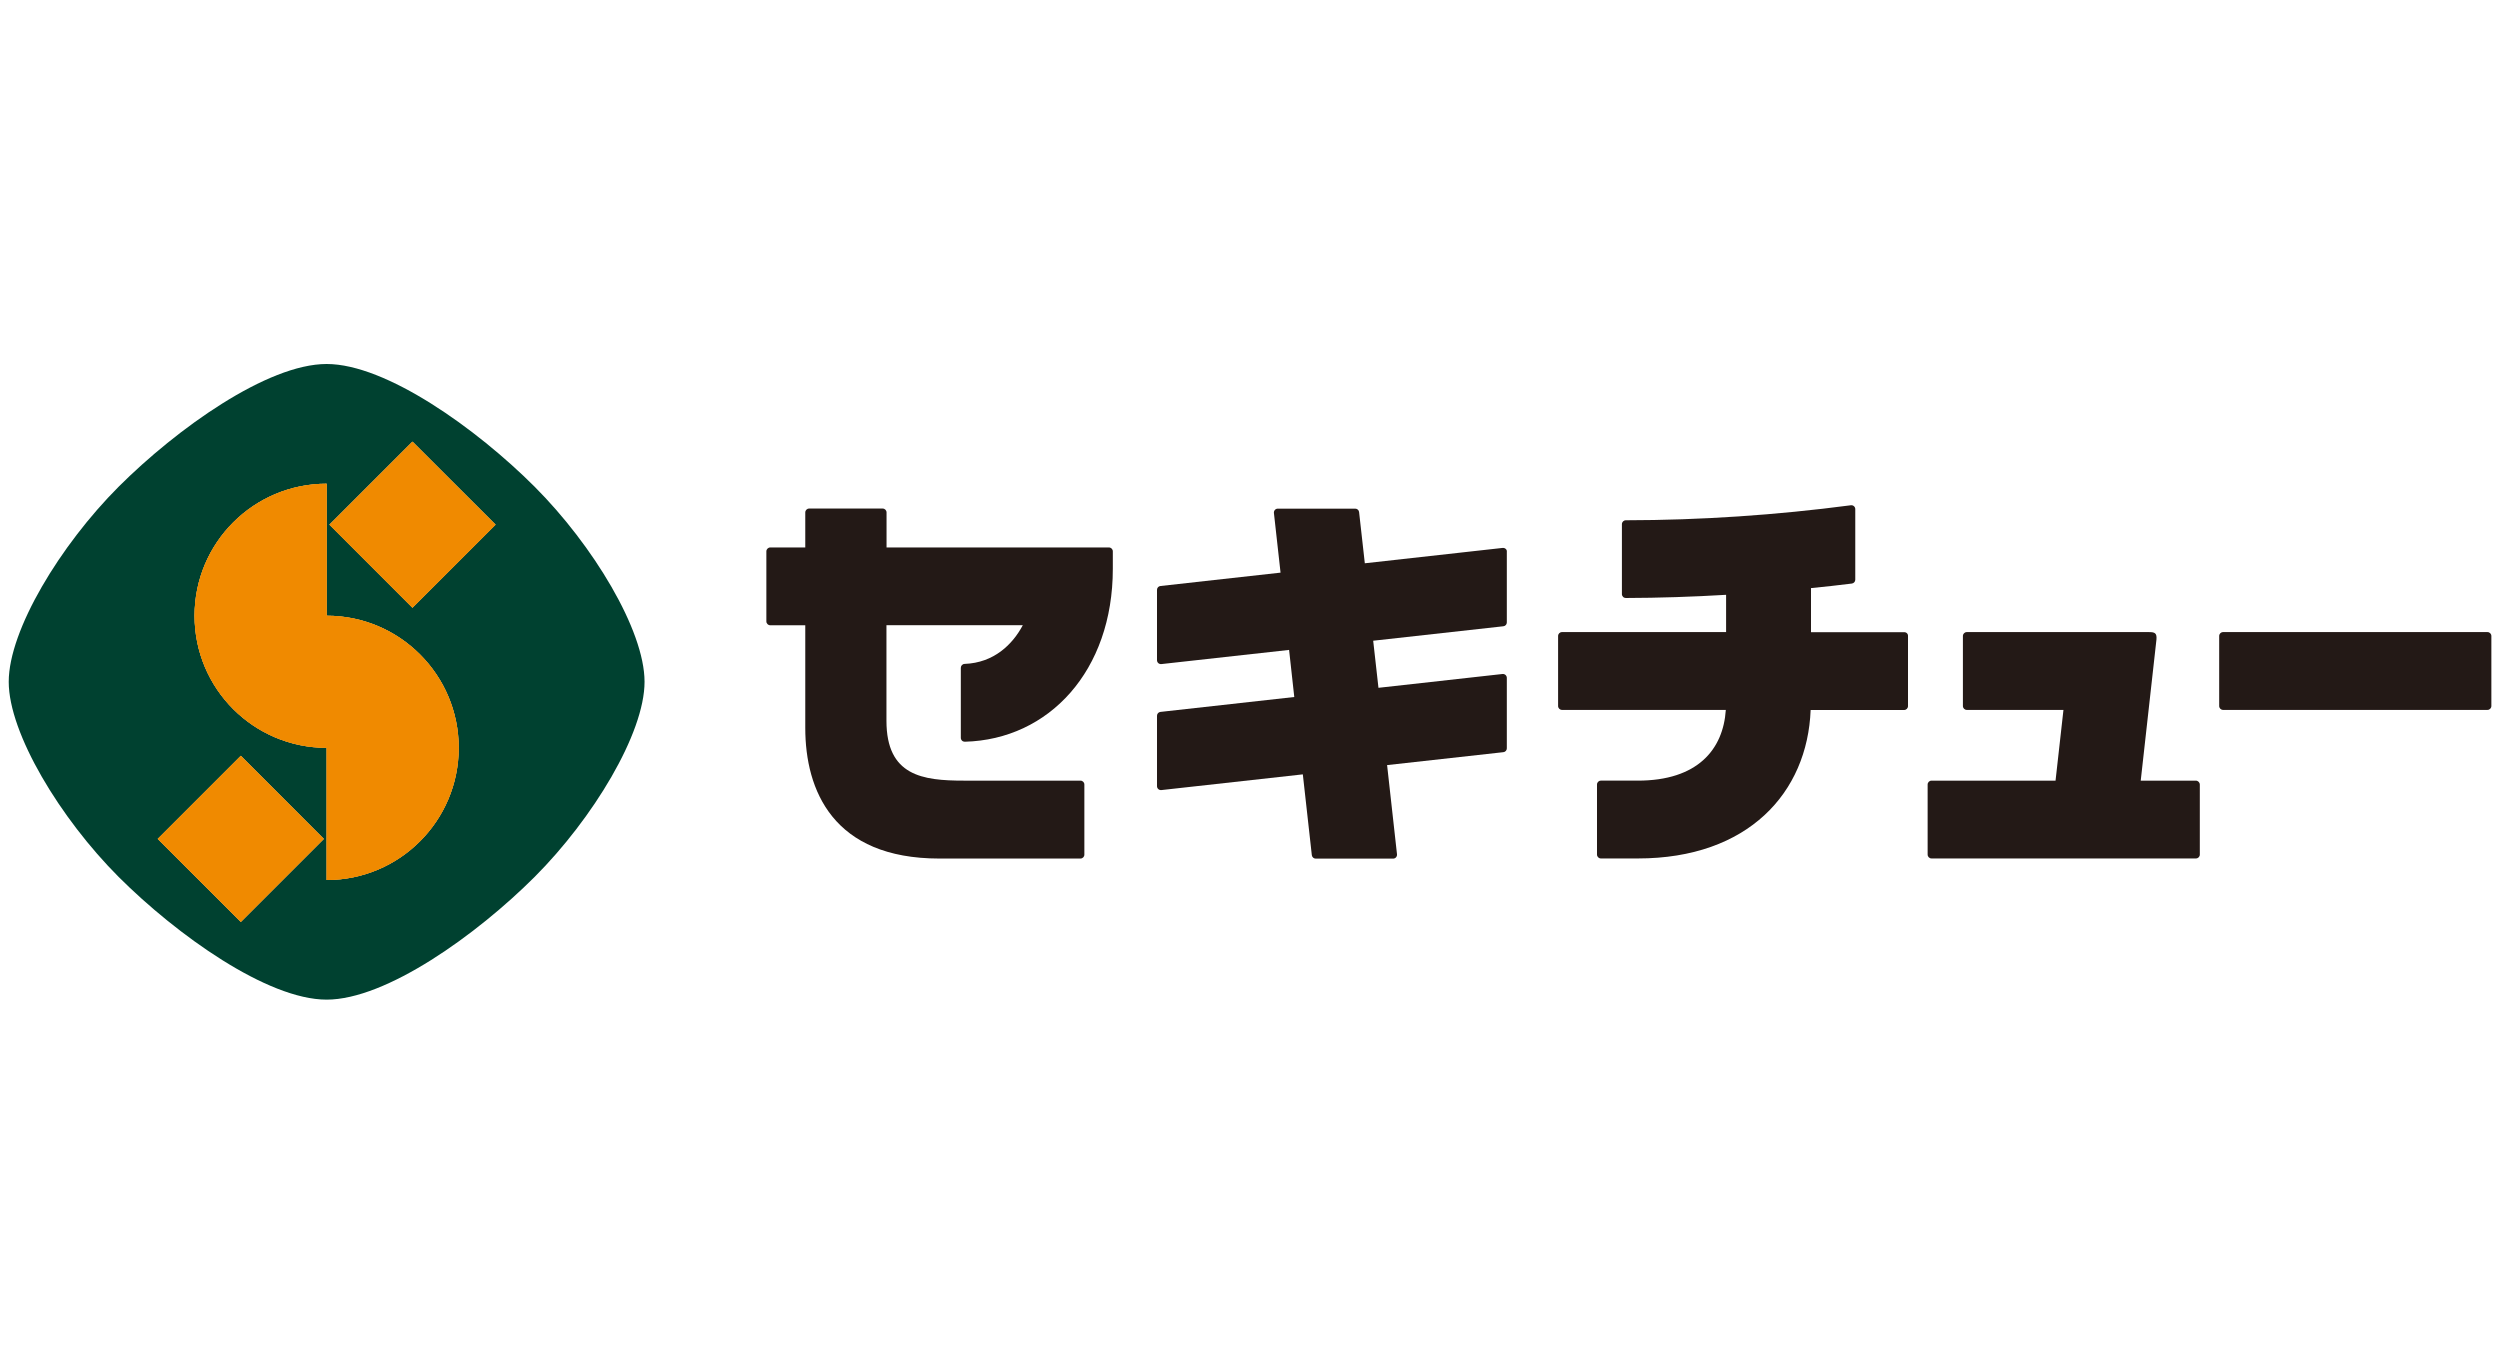
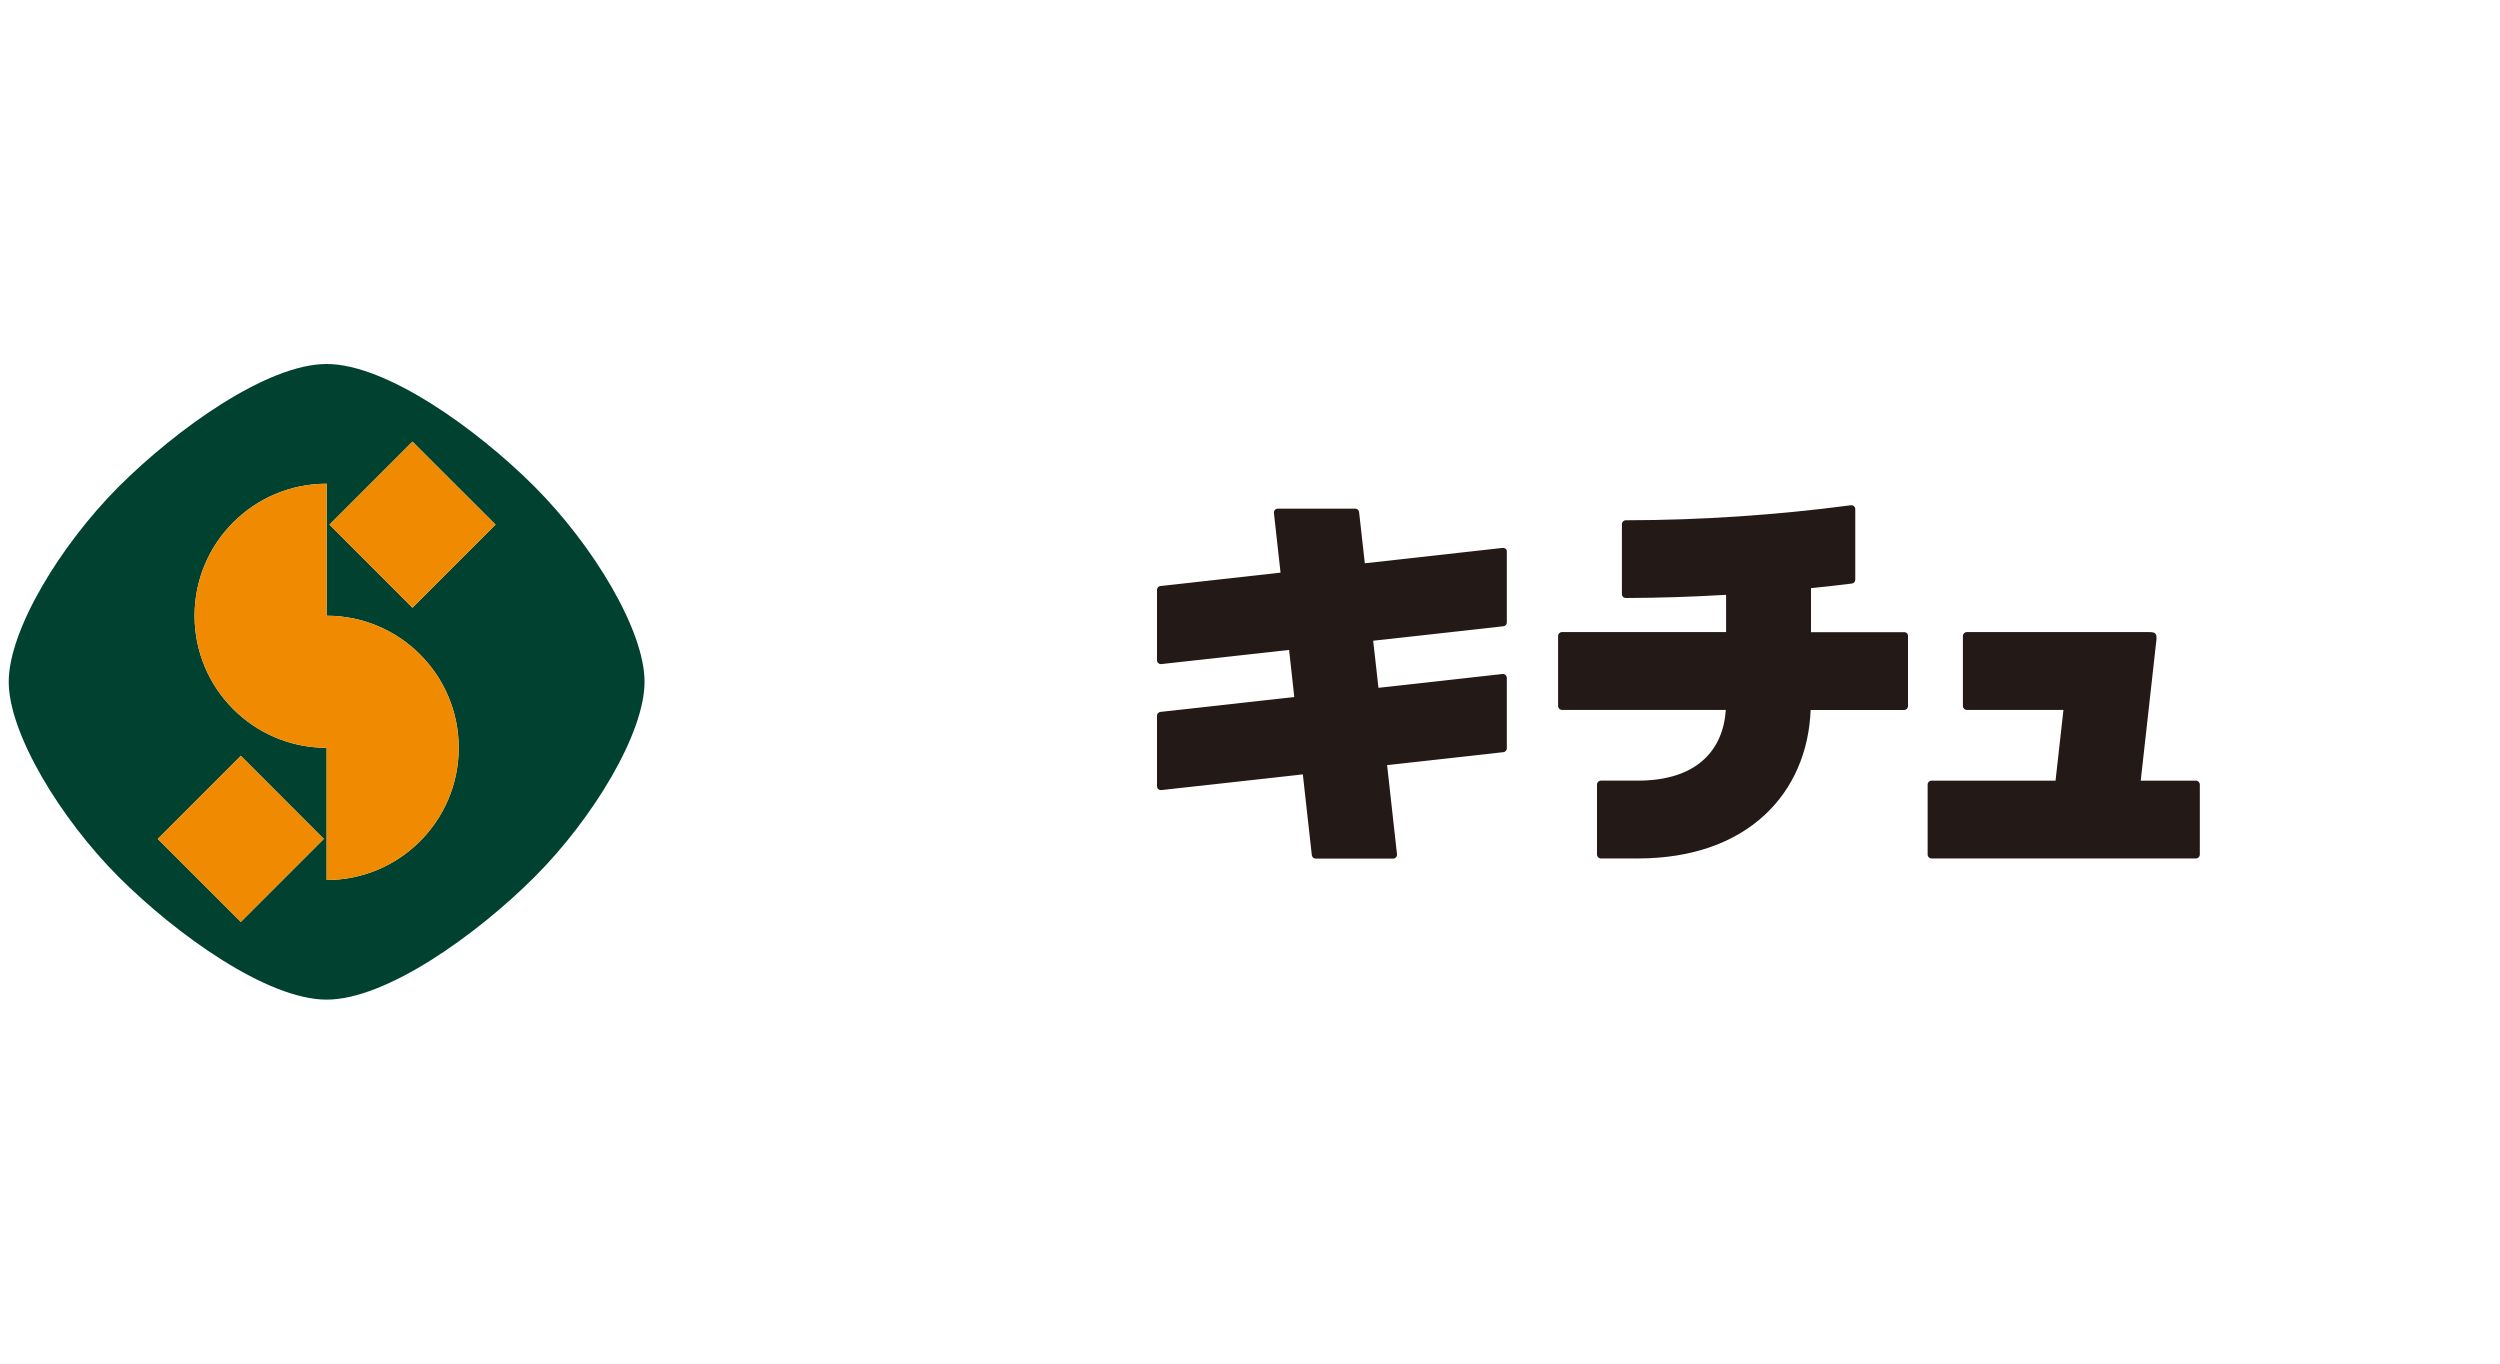
<svg xmlns="http://www.w3.org/2000/svg" version="1.1" id="Layer_1" x="0px" y="0px" viewBox="0 0 275 150" style="enable-background:new 0 0 275 150;" xml:space="preserve">
  <style type="text/css">
	.st0{fill:#004130;}
	.st1{fill:#F08A00;}
	.st2{fill:#231916;}
</style>
  <g>
    <g>
      <path class="st0" d="M58.81,53.54c-6.4-6.4-16.35-13.5-22.88-13.5c-6.52,0-16.47,7.1-22.88,13.5C6.65,59.95,0.96,69.31,0.96,75    c0,5.68,5.69,15.05,12.09,21.46c6.4,6.39,16.36,13.5,22.88,13.5c6.54,0,16.48-7.11,22.88-13.5C65.21,90.05,70.9,80.68,70.9,75    C70.9,69.31,65.21,59.95,58.81,53.54z M26.49,101.41l-9.14-9.13l9.14-9.14l9.13,9.14L26.49,101.41z M35.93,96.8V82.26    c-8.03,0-14.53-6.51-14.53-14.53c0-8.02,6.5-14.52,14.53-14.52v14.52c8.02,0,14.53,6.51,14.53,14.53    C50.46,90.28,43.95,96.8,35.93,96.8z M45.37,66.85l-9.13-9.14l9.13-9.13l9.14,9.13L45.37,66.85z" />
      <g>
        <g>
          <path class="st1" d="M35.93,67.73V53.21c-8.03,0-14.53,6.5-14.53,14.52c0,8.02,6.5,14.53,14.53,14.53V96.8      c8.02,0,14.53-6.51,14.53-14.54C50.46,74.24,43.95,67.73,35.93,67.73" />
-           <polygon class="st1" points="54.51,57.72 45.37,48.59 36.24,57.72 45.37,66.85     " />
-           <polygon class="st1" points="35.62,92.28 26.49,83.14 17.35,92.28 26.49,101.41     " />
        </g>
        <g>
-           <path class="st1" d="M35.93,67.73V53.21c-8.03,0-14.53,6.5-14.53,14.52c0,8.02,6.5,14.53,14.53,14.53V96.8      c8.02,0,14.53-6.51,14.53-14.54C50.46,74.24,43.95,67.73,35.93,67.73" />
          <polygon class="st1" points="54.51,57.72 45.37,48.59 36.24,57.72 45.37,66.85     " />
          <polygon class="st1" points="35.62,92.28 26.49,83.14 17.35,92.28 26.49,101.41     " />
        </g>
      </g>
    </g>
    <g>
-       <path class="st2" d="M244.11,69.96c0-0.24,0.19-0.43,0.43-0.43h29.08c0.24,0,0.43,0.19,0.43,0.43v7.7c0,0.24-0.19,0.43-0.43,0.43    h-29.08c-0.24,0-0.43-0.19-0.43-0.43V69.96z" />
      <path class="st2" d="M165.63,60.38c-0.09-0.08-0.21-0.12-0.33-0.11l-15.17,1.69l-0.63-5.63c-0.02-0.22-0.21-0.38-0.43-0.38h-8.51    c-0.12,0-0.24,0.05-0.32,0.14c-0.08,0.09-0.12,0.21-0.11,0.33l0.73,6.57l-13.21,1.47c-0.22,0.02-0.38,0.21-0.38,0.42v7.74    c0,0.12,0.05,0.24,0.14,0.32c0.09,0.08,0.21,0.12,0.33,0.11l14.06-1.56l0.57,5.18l-14.72,1.64c-0.22,0.02-0.38,0.21-0.38,0.42    v7.75c0,0.12,0.05,0.24,0.14,0.32c0.09,0.08,0.21,0.12,0.33,0.11l15.57-1.73l0.99,8.89c0.03,0.22,0.21,0.38,0.43,0.38h8.51    c0.12,0,0.24-0.05,0.32-0.14c0.08-0.09,0.12-0.21,0.11-0.33l-1.09-9.82l12.79-1.42c0.22-0.02,0.38-0.21,0.38-0.42v-7.75    c0-0.12-0.05-0.24-0.14-0.32c-0.09-0.08-0.21-0.12-0.33-0.11l-13.65,1.52l-0.58-5.18l14.32-1.59c0.22-0.02,0.38-0.21,0.38-0.42    v-7.74C165.77,60.57,165.72,60.45,165.63,60.38z" />
      <path class="st2" d="M209.47,69.54h-10.26v-4.85c1.5-0.15,3.01-0.31,4.5-0.5c0.21-0.03,0.37-0.21,0.37-0.42V56    c0-0.12-0.05-0.24-0.15-0.32c-0.09-0.08-0.21-0.12-0.34-0.1c-8.21,1.08-16.47,1.64-24.75,1.65c-0.24,0-0.43,0.19-0.43,0.43v7.7    c0,0.11,0.05,0.22,0.13,0.3c0.08,0.08,0.19,0.12,0.3,0.12c3.67-0.01,7.35-0.13,11.03-0.35v4.1h-18.05c-0.24,0-0.43,0.19-0.43,0.43    v7.7c0,0.24,0.19,0.43,0.43,0.43h18.02c-0.29,4.36-3.11,7.78-9.68,7.78h-4.06c-0.24,0-0.43,0.19-0.43,0.43v3.85V94    c0,0.24,0.19,0.43,0.43,0.43h4.06c12.15,0,18.66-7.25,19.01-16.33h10.28c0.24,0,0.43-0.19,0.43-0.43v-7.7    C209.9,69.73,209.71,69.54,209.47,69.54z" />
-       <path class="st2" d="M106.1,73.03c-0.23,0.01-0.41,0.2-0.41,0.43v7.7c0,0.12,0.05,0.23,0.13,0.31c0.08,0.08,0.19,0.12,0.31,0.12    c9.27-0.24,16.28-7.82,16.28-19.02v-1.92c0-0.24-0.19-0.43-0.43-0.43H97.52v-3.85c0-0.24-0.19-0.43-0.43-0.43h-8.08    c-0.24,0-0.43,0.19-0.43,0.43v3.85h-3.85c-0.23,0-0.43,0.19-0.43,0.43v7.7c0,0.24,0.19,0.43,0.43,0.43h3.85v11.29    c0,6.85,3.04,14.37,14.75,14.37h15.52c0.24,0,0.43-0.19,0.43-0.43v-3.85V86.3c0-0.24-0.19-0.43-0.43-0.43h-12.79h-0.04    c-4.54,0-8.51-0.53-8.51-6.58V68.77h15C111.39,70.88,109.34,72.91,106.1,73.03z" />
      <path class="st2" d="M241.54,85.87h-6.06l1.73-15.52c0.06-0.71-0.18-0.82-0.81-0.82h-20.05c-0.24,0-0.43,0.19-0.43,0.43v7.7    c0,0.24,0.19,0.43,0.43,0.43h10.63l-0.87,7.78h-13.64c-0.24,0-0.43,0.19-0.43,0.43V94c0,0.24,0.19,0.43,0.43,0.43h29.08    c0.24,0,0.43-0.19,0.43-0.43V86.3C241.97,86.06,241.78,85.87,241.54,85.87z" />
    </g>
  </g>
</svg>